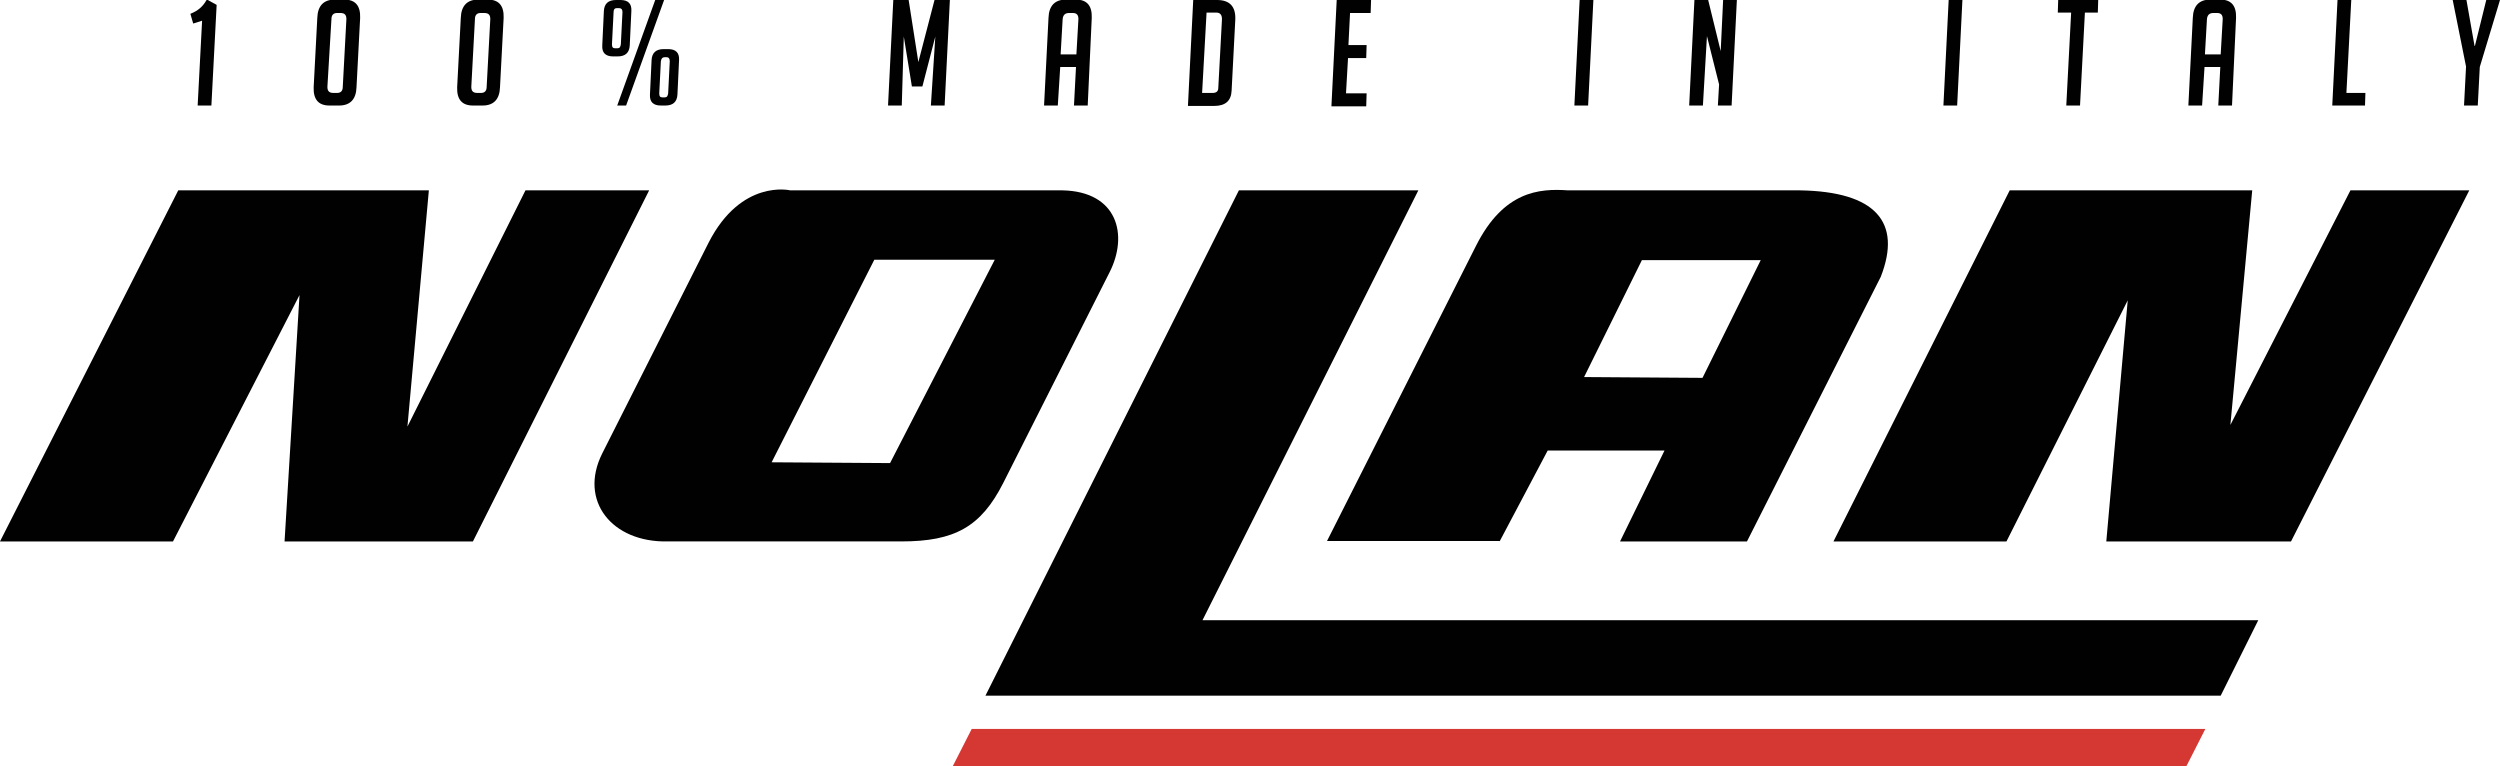
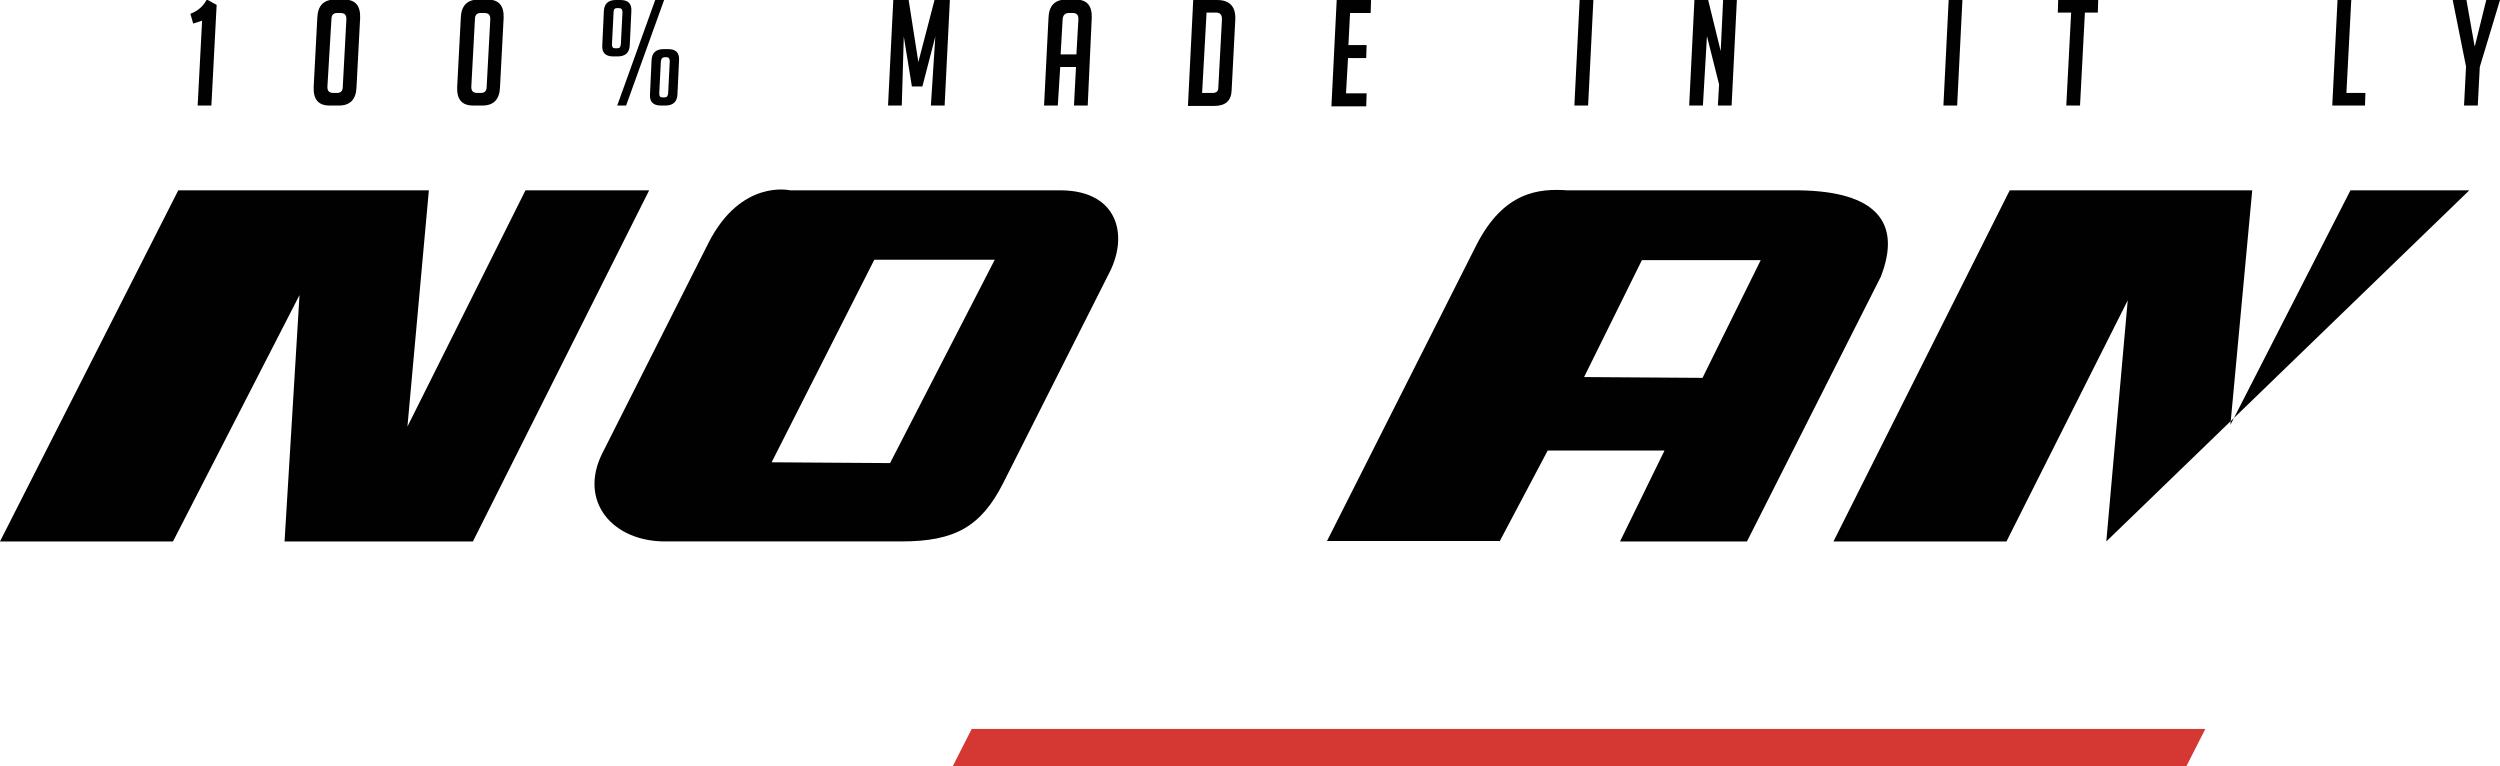
<svg xmlns="http://www.w3.org/2000/svg" width="261" height="80" viewBox="0 0 261 80" fill="none">
  <g clip-path="url(#clip0_716_1294)">
    <path d="M54.858 19.873L42.536 44.534L44.773 19.873H18.61L0 56.526H18.061L31.269 30.805L29.708 56.526H49.373L67.771 19.873H54.858Z" fill="#010101" />
    <path d="M115.836 28.432C117.82 24.534 116.68 20 110.941 19.873H98.113H82.499C82.499 19.873 77.393 18.644 73.975 25.339L62.877 47.331C60.387 52.288 63.89 56.653 69.713 56.525H94.104C99.674 56.525 102.417 55 104.738 50.424L115.836 28.432ZM92.922 48.347L80.558 48.263L91.277 27.119H98.113H103.852L92.922 48.347Z" fill="#010101" />
-     <path d="M148.076 19.873H129.34L102.881 72.627H231.841L235.765 64.746H125.542L148.076 19.873Z" fill="#010101" />
    <path d="M156.558 56.526L161.58 47.034H173.775L169.133 56.526H182.384L196.352 28.898C198.588 23.178 195.803 20 187.912 19.873H177.235H163.69C160.693 19.661 156.98 19.958 154.11 25.636L138.539 56.483H156.558V56.526ZM171.412 27.161H177.235H183.818L177.742 39.449L165.378 39.364L171.412 27.161Z" fill="#010101" />
-     <path d="M245.386 19.873L232.853 44.364L235.132 19.873H209.813L191.414 56.526H209.475L222.135 31.356L219.898 56.526H239.183L257.793 19.873H245.386Z" fill="#010101" />
+     <path d="M245.386 19.873L232.853 44.364L235.132 19.873H209.813L191.414 56.526H209.475L222.135 31.356L219.898 56.526L257.793 19.873H245.386Z" fill="#010101" />
    <path d="M101.446 76.102L99.463 80H228.254L230.237 76.102H101.446Z" fill="#D53732" />
    <path d="M20.17 2.458L19.875 1.441C20.297 1.271 20.592 1.102 20.888 0.847C21.183 0.593 21.394 0.297 21.563 0H21.69L22.618 0.508L22.069 11.017H20.635L21.099 2.161L20.17 2.458Z" fill="#010101" />
    <path d="M34.392 11.017C33.253 11.017 32.704 10.381 32.746 9.11L33.126 1.864C33.168 0.593 33.801 -0.042 34.941 -0.042H35.953C37.093 -0.042 37.642 0.593 37.599 1.864L37.219 9.11C37.177 10.381 36.544 11.017 35.405 11.017H34.392ZM35.194 1.356C34.814 1.356 34.603 1.568 34.603 1.992L34.181 9.068C34.181 9.492 34.35 9.703 34.814 9.703H35.194C35.574 9.703 35.785 9.492 35.785 9.068L36.164 1.992C36.164 1.568 35.996 1.356 35.532 1.356H35.194Z" fill="#010101" />
    <path d="M49.373 11.017C48.233 11.017 47.685 10.381 47.727 9.11L48.107 1.864C48.149 0.593 48.782 -0.042 49.921 -0.042H50.934C52.073 -0.042 52.622 0.593 52.58 1.864L52.2 9.11C52.158 10.381 51.525 11.017 50.385 11.017H49.373ZM50.174 1.356C49.795 1.356 49.584 1.568 49.584 1.992L49.204 9.068C49.204 9.492 49.373 9.703 49.837 9.703H50.217C50.596 9.703 50.807 9.492 50.807 9.068L51.187 1.992C51.187 1.568 51.018 1.356 50.554 1.356H50.174Z" fill="#010101" />
    <path d="M64.48 5.89H64.016C63.214 5.89 62.834 5.508 62.876 4.746L63.045 1.144C63.087 0.381 63.509 0 64.311 0H64.775C65.577 0 65.957 0.381 65.915 1.144L65.746 4.746C65.704 5.508 65.281 5.89 64.48 5.89ZM64.606 0.847H64.395C64.184 0.847 64.058 0.975 64.058 1.271L63.889 4.619C63.889 4.915 63.973 5.042 64.227 5.042H64.438C64.691 5.042 64.775 4.915 64.817 4.619L64.986 1.271C64.986 0.975 64.86 0.847 64.606 0.847ZM69.333 0L65.366 11.017H64.438L68.404 0H69.333ZM69.459 11.017H68.995C68.193 11.017 67.814 10.636 67.856 9.873L68.025 6.271C68.067 5.508 68.489 5.127 69.29 5.127H69.755C70.556 5.127 70.936 5.508 70.894 6.271L70.725 9.873C70.683 10.636 70.261 11.017 69.459 11.017ZM69.586 5.975H69.375C69.164 5.975 69.037 6.102 68.995 6.398L68.826 9.746C68.826 10.042 68.911 10.169 69.164 10.169H69.375C69.628 10.169 69.712 10.042 69.755 9.746L69.923 6.398C69.923 6.144 69.839 5.975 69.586 5.975Z" fill="#010101" />
    <path d="M95.876 6.483L97.564 0H99.167L98.619 11.017H97.184L97.648 3.814L96.298 9.025H95.201L94.357 3.814L94.146 11.017H92.711L93.26 0H94.863L95.876 6.483Z" fill="#010101" />
    <path d="M110.435 11.017H109L109.464 1.864C109.506 0.593 110.139 -0.042 111.279 -0.042H112.334C113.473 -0.042 114.022 0.593 113.979 1.864L113.557 11.017H112.123L112.334 6.992H110.688L110.435 11.017ZM112.376 5.678L112.587 1.992C112.587 1.568 112.418 1.356 111.996 1.356H111.616C111.194 1.356 110.983 1.568 110.941 1.992L110.73 5.678H112.376Z" fill="#010101" />
    <path d="M124.023 11.017L124.572 0H127.062C128.412 0 129.045 0.72 128.961 2.119L128.581 9.449C128.539 10.508 127.948 11.059 126.766 11.059H124.023V11.017ZM125.5 9.703H126.598C126.977 9.703 127.188 9.534 127.188 9.195L127.568 2.119C127.61 1.568 127.399 1.314 126.977 1.314H125.965L125.5 9.703Z" fill="#010101" />
    <path d="M139.004 11.017L139.552 0H143.139L143.097 1.356H140.945L140.776 4.703H142.675L142.633 6.059H140.734L140.523 9.746H142.675L142.633 11.102H139.004V11.017Z" fill="#010101" />
    <path d="M164.365 11.017L164.914 0H166.349L165.8 11.017H164.365Z" fill="#010101" />
    <path d="M179.641 5.339L179.894 0H181.329L180.78 11.017H179.346L179.472 8.814L178.206 3.771L177.784 11.017H176.35L176.898 0H178.333L179.641 5.339Z" fill="#010101" />
    <path d="M202.893 11.017L203.441 0H204.876L204.327 11.017H202.893Z" fill="#010101" />
    <path d="M217.661 1.356L217.155 11.017H215.72L216.227 1.314H214.834L214.876 -0.042H219.054L219.012 1.314H217.661V1.356Z" fill="#010101" />
-     <path d="M229.9 11.017H228.465L228.929 1.864C228.971 0.593 229.604 -0.042 230.744 -0.042H231.799C232.938 -0.042 233.487 0.593 233.444 1.864L233.022 11.017H231.588L231.799 6.992H230.153L229.9 11.017ZM231.841 5.678L232.052 1.992C232.052 1.568 231.883 1.356 231.461 1.356H231.081C230.659 1.356 230.448 1.568 230.406 1.992L230.195 5.678H231.841Z" fill="#010101" />
    <path d="M246.906 11.017H243.488L244.037 0H245.472L244.965 9.703H246.949L246.906 11.017Z" fill="#010101" />
    <path d="M258.679 11.017H257.244L257.455 6.949L256.062 0H257.497L258.341 4.788H258.383L259.565 0H261L258.89 6.992L258.679 11.017Z" fill="#010101" />
  </g>
  <defs>
    <clipPath id="clip0_716_1294">
      <rect width="261" height="80" fill="white" />
    </clipPath>
  </defs>
</svg>